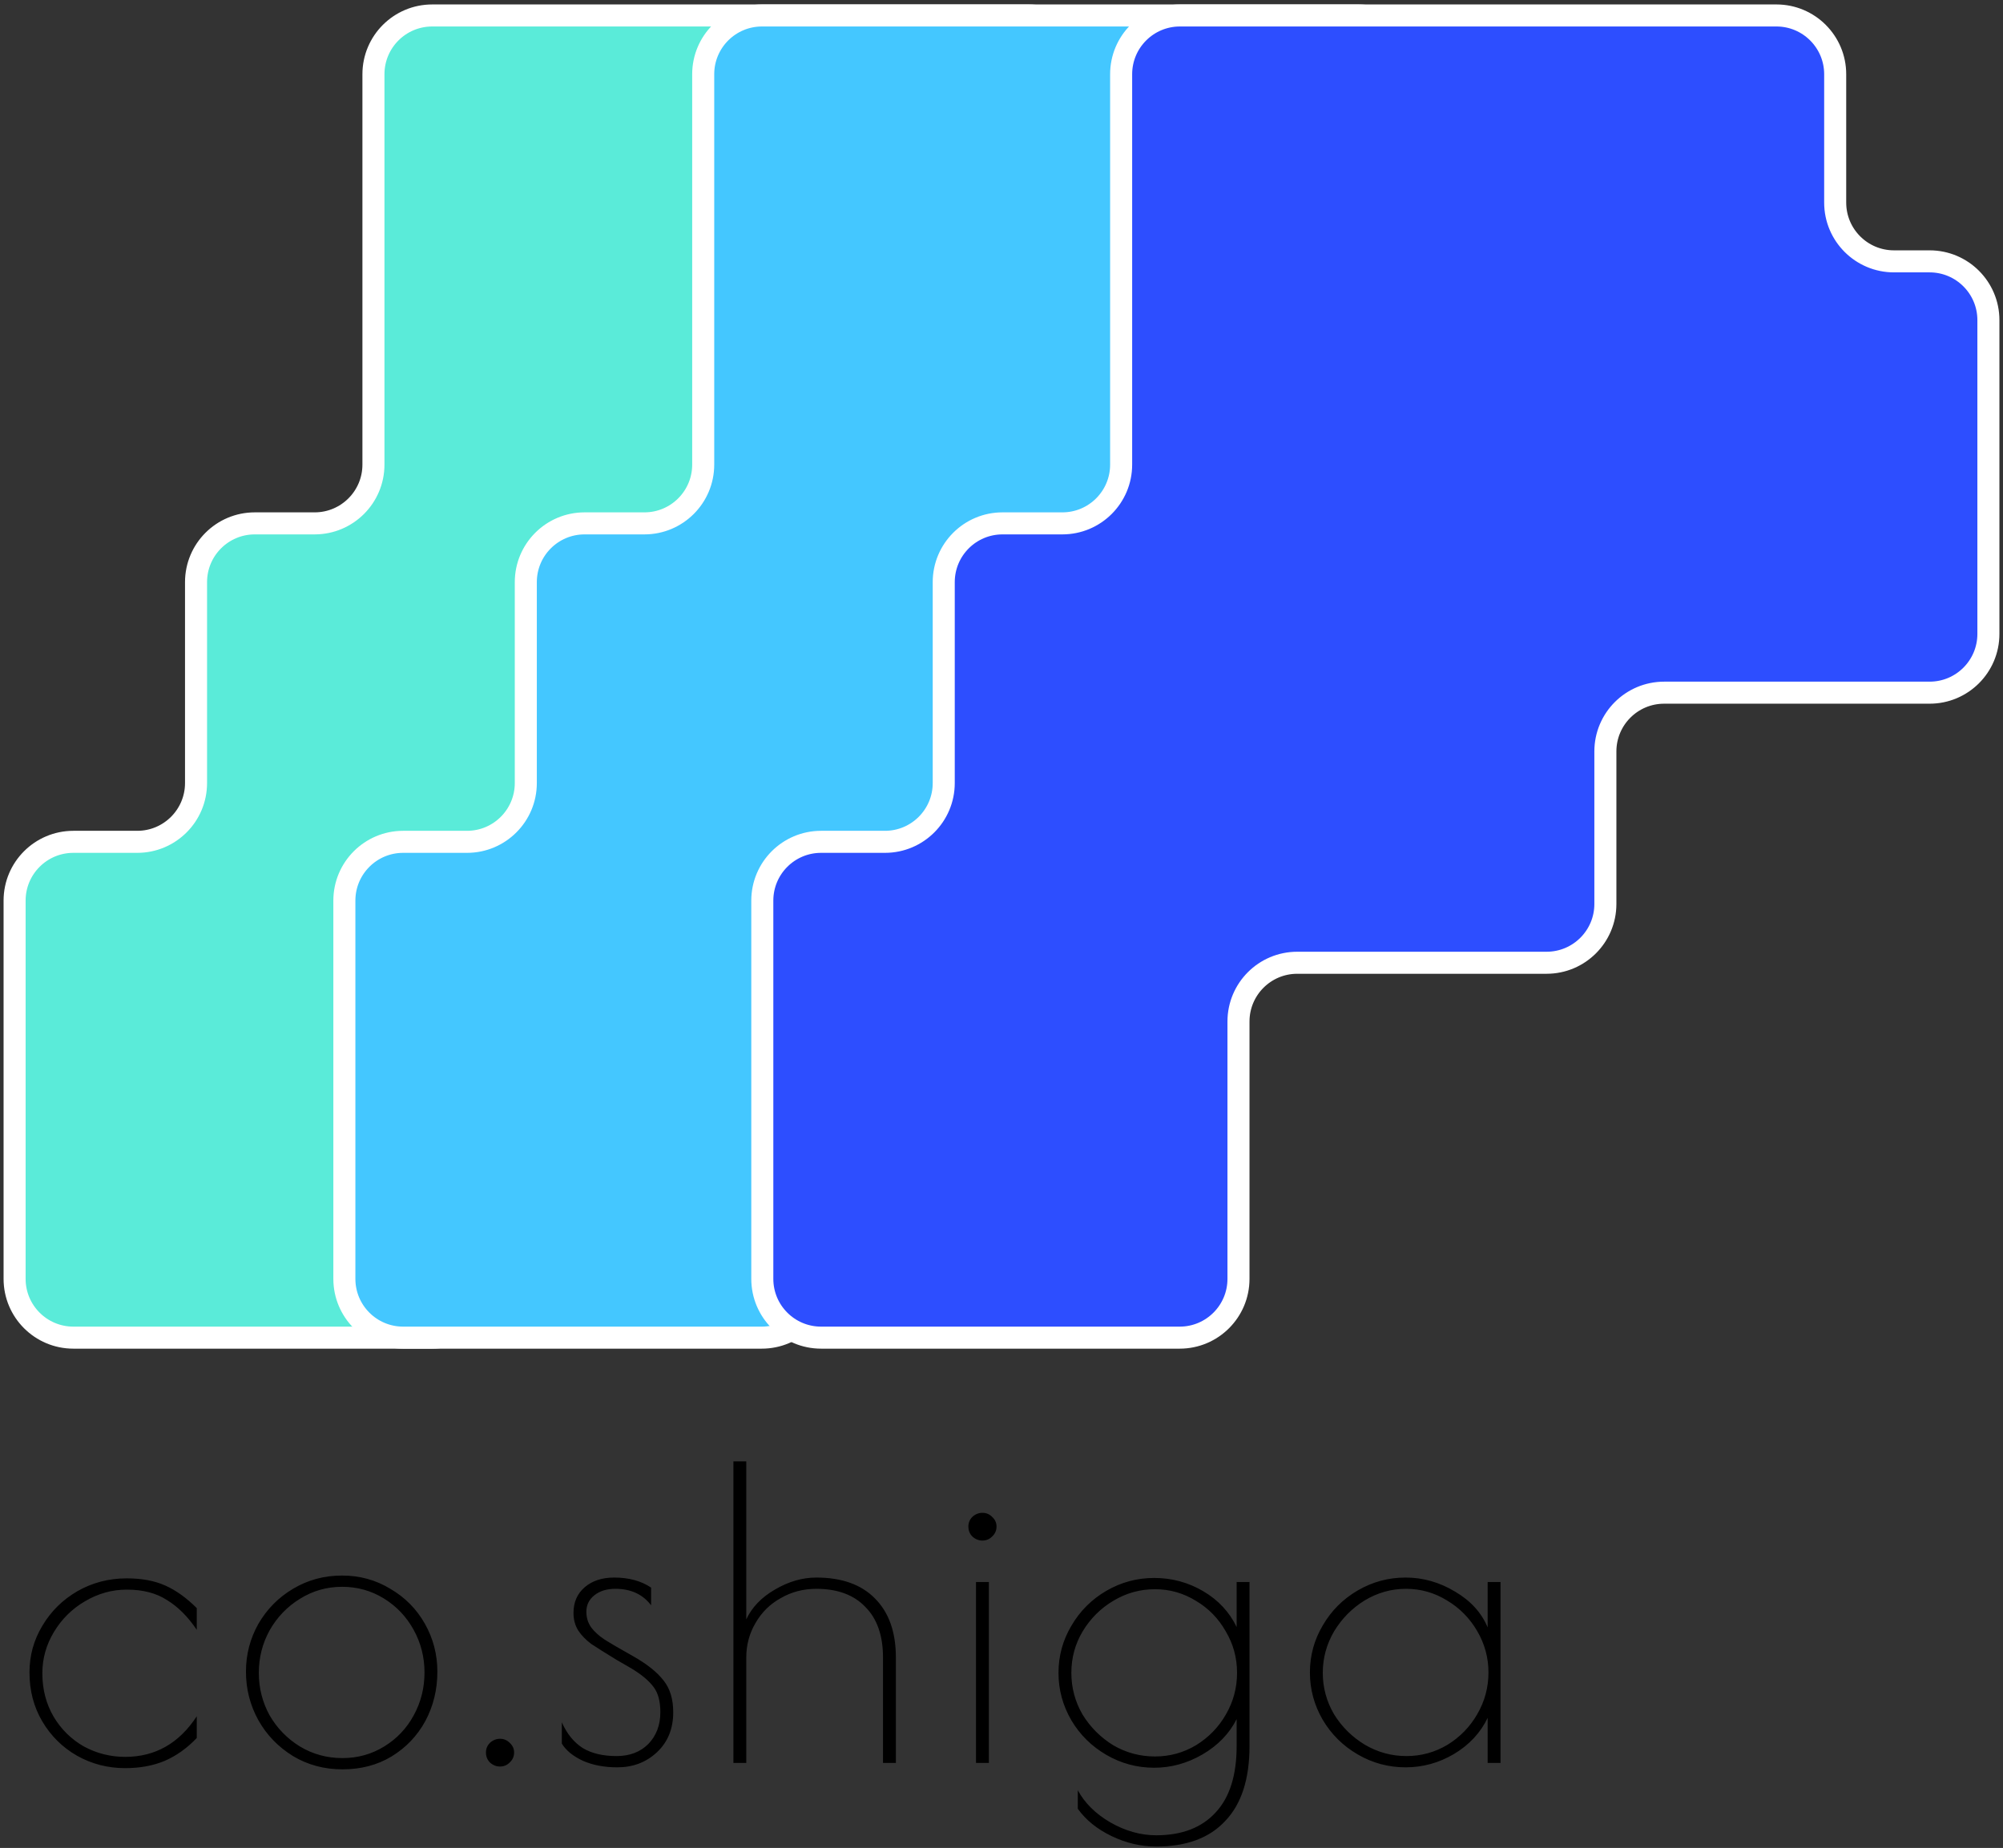
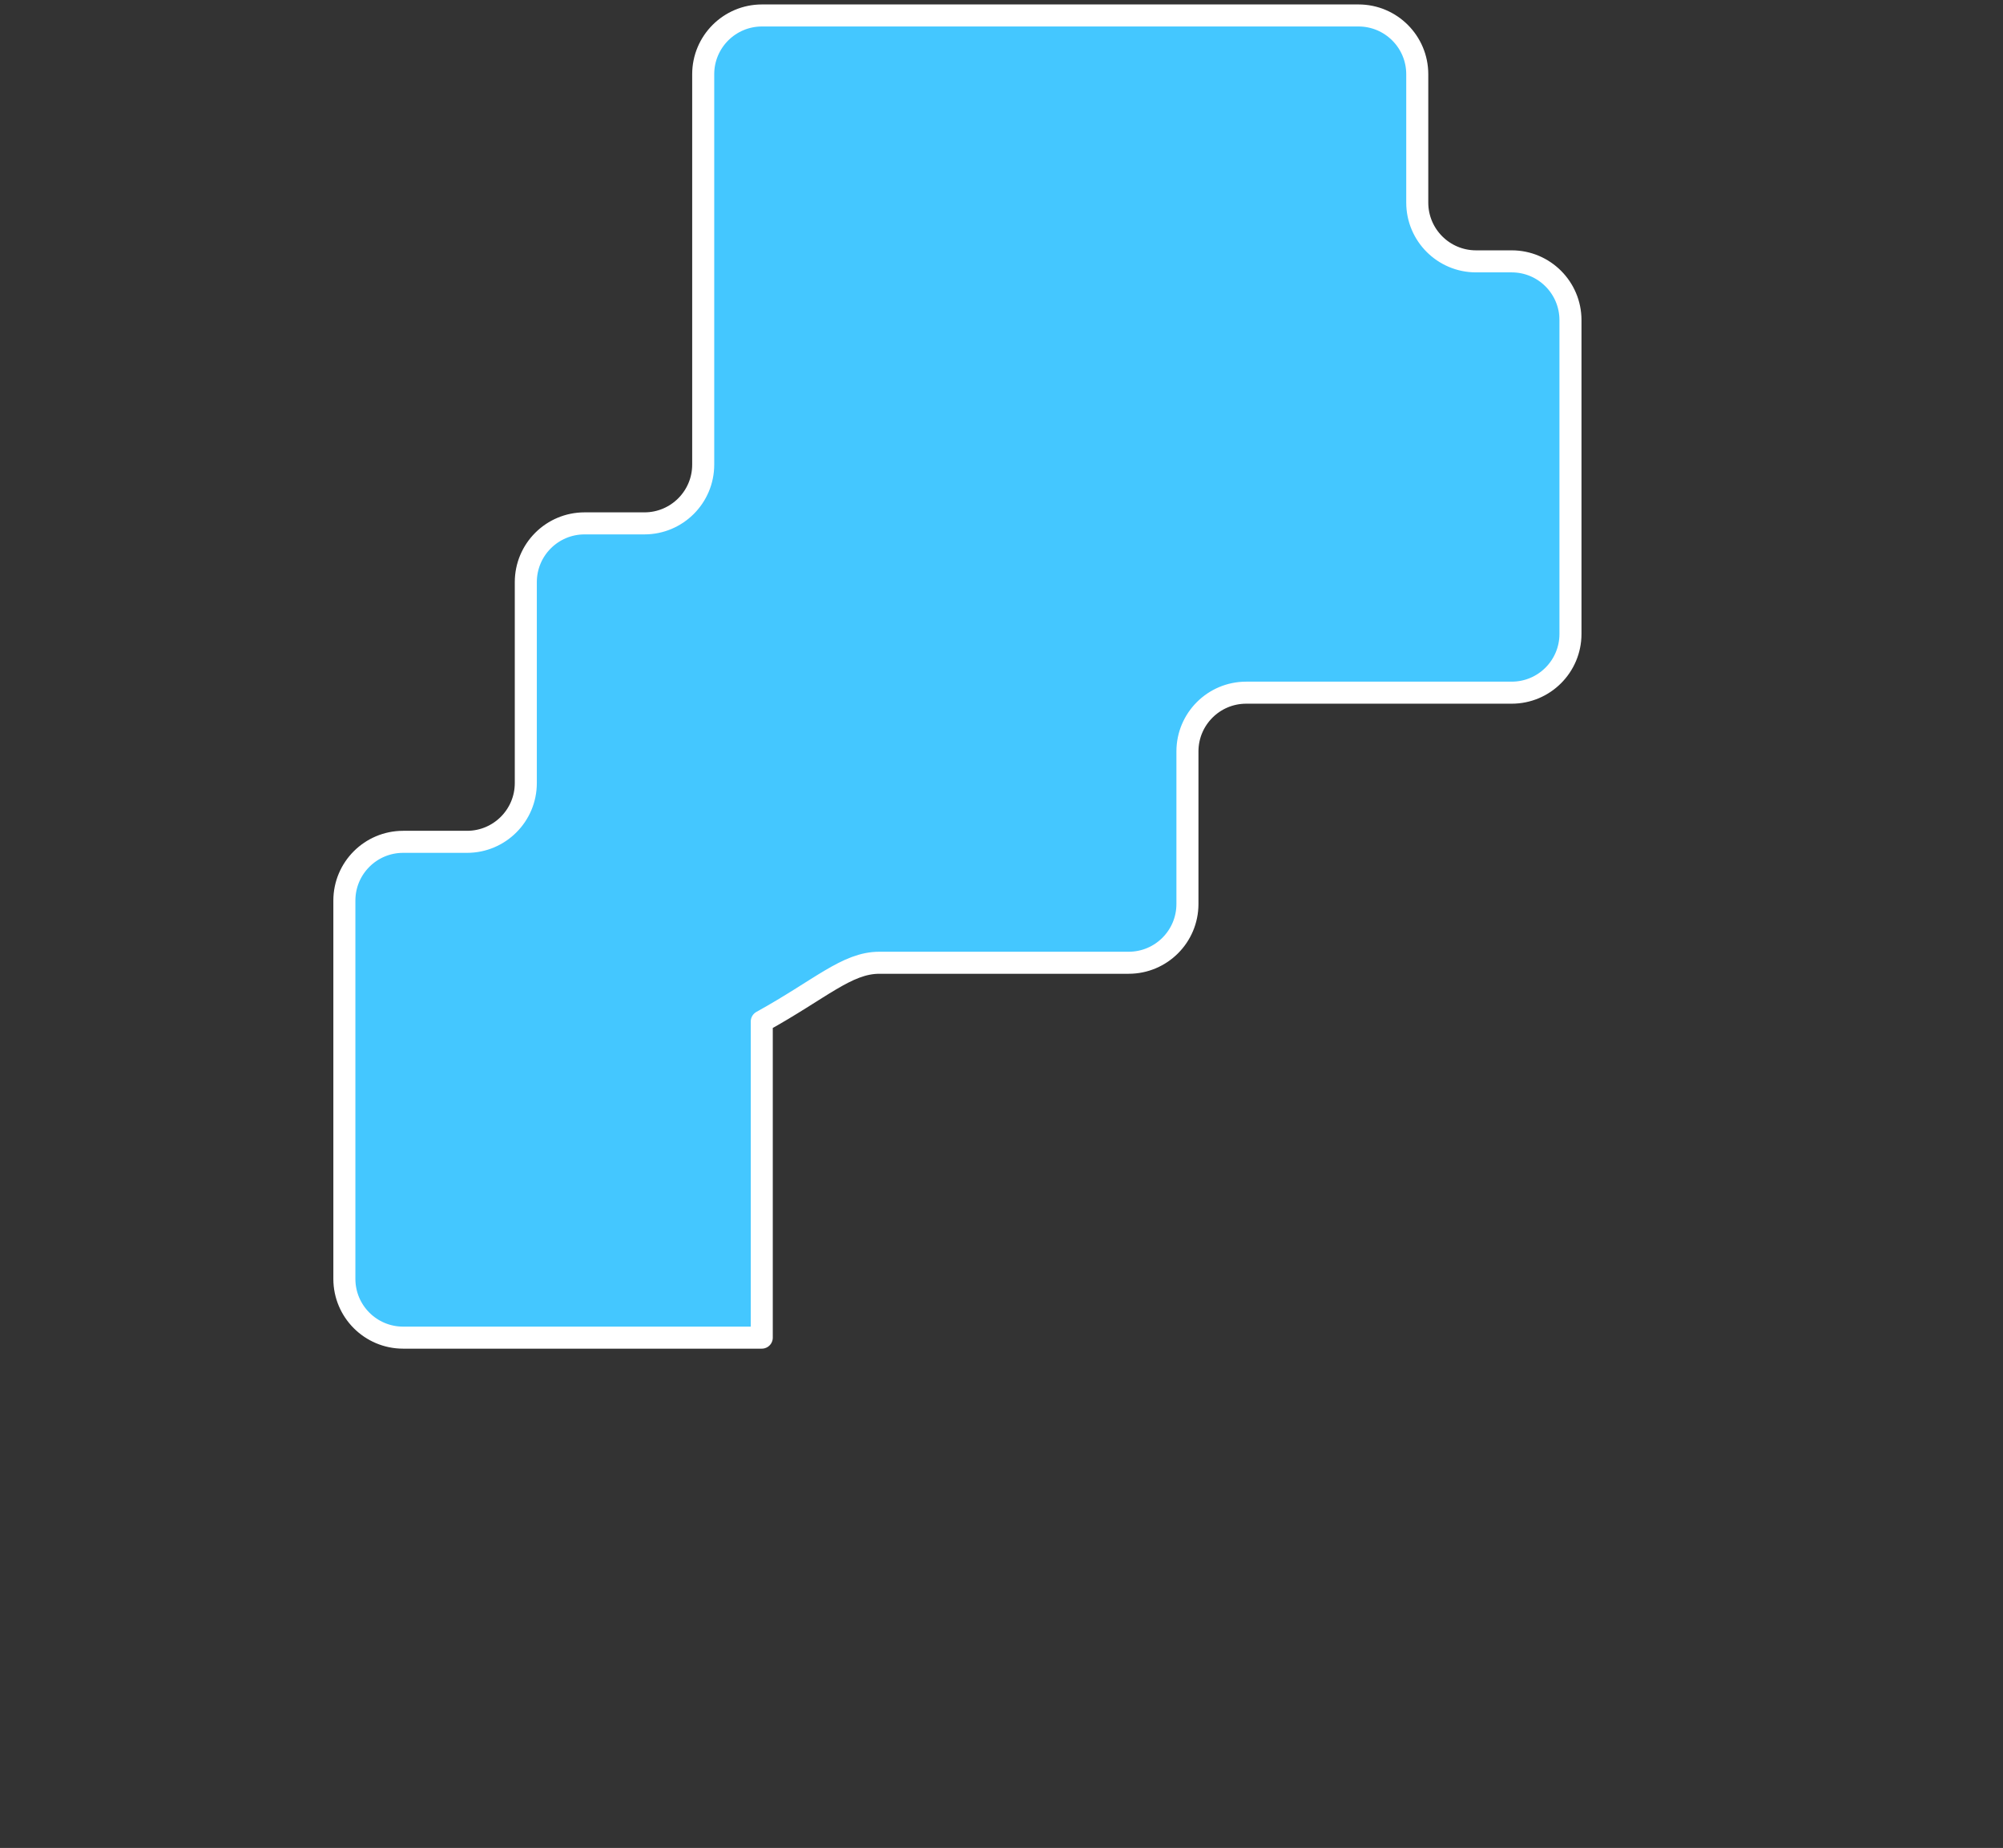
<svg xmlns="http://www.w3.org/2000/svg" width="259" height="239" viewBox="0 0 259 239" fill="none">
  <rect x="0" y="0" width="259" height="239" fill="#333333" stroke="none" />
-   <path d="M133.018 2H55.888C51.69 2 48.288 5.403 48.288 9.6V60.089C48.288 64.286 44.885 67.689 40.688 67.689H32.949C28.751 67.689 25.349 71.092 25.349 75.289V101.275C25.349 105.472 21.946 108.875 17.749 108.875H9.488C5.291 108.875 1.888 112.278 1.888 116.475V165.4C1.888 169.597 5.291 173 9.488 173H55.86C60.057 173 63.46 169.597 63.46 165.4V132.115C63.46 127.918 66.863 124.515 71.06 124.515H103.302C107.499 124.515 110.902 121.113 110.902 116.915V97.185C110.902 92.988 114.305 89.585 118.502 89.585H152.829C157.027 89.585 160.429 86.183 160.429 81.985V41.402C160.429 37.205 157.027 33.802 152.829 33.802H148.218C144.021 33.802 140.618 30.399 140.618 26.202V9.6C140.618 5.403 137.216 2 133.018 2Z" fill="#5AEBD9" stroke="white" stroke-width="2.85" stroke-linejoin="round" />
-   <path d="M175.66 2H98.529C94.331 2 90.929 5.403 90.929 9.6V60.089C90.929 64.286 87.526 67.689 83.329 67.689H75.59C71.392 67.689 67.99 71.092 67.99 75.289V101.275C67.99 105.472 64.587 108.875 60.39 108.875H52.129C47.932 108.875 44.529 112.278 44.529 116.475V165.4C44.529 169.597 47.932 173 52.129 173H98.501C102.698 173 106.101 169.597 106.101 165.4V132.115C106.101 127.918 109.504 124.515 113.701 124.515H145.943C150.14 124.515 153.543 121.113 153.543 116.915V97.185C153.543 92.988 156.946 89.585 161.143 89.585H195.471C199.668 89.585 203.071 86.183 203.071 81.985V41.402C203.071 37.205 199.668 33.802 195.471 33.802H190.86C186.662 33.802 183.26 30.399 183.26 26.202V9.6C183.26 5.403 179.857 2 175.66 2Z" fill="#44C7FF" stroke="white" stroke-width="2.85" stroke-linejoin="round" />
-   <path d="M229.701 2H152.57C148.373 2 144.97 5.403 144.97 9.6V60.089C144.97 64.286 141.568 67.689 137.37 67.689H129.631C125.434 67.689 122.031 71.092 122.031 75.289V101.275C122.031 105.472 118.629 108.875 114.431 108.875H106.171C101.973 108.875 98.571 112.278 98.571 116.475V165.4C98.571 169.597 101.973 173 106.171 173H152.543C156.74 173 160.143 169.597 160.143 165.4V132.115C160.143 127.918 163.545 124.515 167.743 124.515H199.985C204.182 124.515 207.585 121.113 207.585 116.915V97.185C207.585 92.988 210.987 89.585 215.185 89.585H249.512C253.709 89.585 257.112 86.183 257.112 81.985V41.402C257.112 37.205 253.709 33.802 249.512 33.802H244.901C240.704 33.802 237.301 30.399 237.301 26.202V9.6C237.301 5.403 233.898 2 229.701 2Z" fill="#2D4EFF" stroke="white" stroke-width="2.85" stroke-linejoin="round" />
-   <path d="M16.188 228.676C13.935 228.676 11.855 228.139 9.948 227.064C8.076 225.989 6.586 224.516 5.476 222.644C4.367 220.772 3.812 218.657 3.812 216.3C3.812 214.116 4.367 212.105 5.476 210.268C6.586 208.396 8.094 206.905 10 205.796C11.941 204.687 14.073 204.132 16.396 204.132C18.337 204.132 20.002 204.444 21.388 205.068C22.775 205.692 24.127 206.663 25.444 207.98V210.788C24.3 209.089 23.017 207.807 21.596 206.94C20.209 206.039 18.476 205.588 16.396 205.588C14.489 205.588 12.687 206.091 10.988 207.096C9.324 208.067 7.99 209.384 6.984 211.048C5.979 212.712 5.476 214.497 5.476 216.404C5.476 218.484 5.962 220.356 6.932 222.02C7.903 223.649 9.203 224.932 10.832 225.868C12.496 226.769 14.281 227.22 16.188 227.22C20.071 227.22 23.156 225.469 25.444 221.968V224.776C24.196 226.093 22.809 227.081 21.284 227.74C19.794 228.364 18.095 228.676 16.188 228.676ZM44.283 228.832C41.925 228.832 39.794 228.26 37.887 227.116C35.98 225.937 34.489 224.395 33.415 222.488C32.34 220.547 31.803 218.449 31.803 216.196C31.803 213.977 32.34 211.915 33.415 210.008C34.524 208.101 36.015 206.593 37.887 205.484C39.794 204.34 41.908 203.768 44.231 203.768C46.519 203.768 48.599 204.34 50.471 205.484C52.377 206.593 53.868 208.101 54.943 210.008C56.017 211.915 56.555 213.977 56.555 216.196C56.555 218.519 56.035 220.651 54.995 222.592C53.955 224.499 52.499 226.024 50.627 227.168C48.789 228.277 46.675 228.832 44.283 228.832ZM44.283 227.376C46.259 227.376 48.062 226.873 49.691 225.868C51.32 224.863 52.586 223.528 53.487 221.864C54.423 220.165 54.891 218.311 54.891 216.3C54.891 214.324 54.423 212.487 53.487 210.788C52.551 209.089 51.268 207.737 49.639 206.732C48.01 205.727 46.207 205.224 44.231 205.224C42.255 205.224 40.435 205.744 38.771 206.784C37.142 207.789 35.842 209.141 34.871 210.84C33.935 212.539 33.467 214.376 33.467 216.352C33.467 218.328 33.935 220.165 34.871 221.864C35.842 223.528 37.142 224.863 38.771 225.868C40.435 226.873 42.272 227.376 44.283 227.376ZM64.657 228.468C64.171 228.468 63.738 228.295 63.357 227.948C63.01 227.601 62.837 227.168 62.837 226.648C62.837 226.163 63.01 225.747 63.357 225.4C63.738 225.053 64.171 224.88 64.657 224.88C65.142 224.88 65.558 225.053 65.905 225.4C66.286 225.747 66.477 226.163 66.477 226.648C66.477 227.168 66.286 227.601 65.905 227.948C65.558 228.295 65.142 228.468 64.657 228.468ZM79.824 228.572C78.16 228.572 76.686 228.295 75.404 227.74C74.121 227.151 73.202 226.405 72.648 225.504V222.748C73.306 224.239 74.208 225.348 75.352 226.076C76.496 226.769 77.952 227.116 79.72 227.116C81.418 227.116 82.788 226.596 83.828 225.556C84.868 224.481 85.388 223.112 85.388 221.448C85.388 220.027 85.093 218.935 84.504 218.172C83.914 217.375 82.961 216.577 81.644 215.78L79.668 214.636C78.246 213.769 77.172 213.093 76.444 212.608C75.75 212.088 75.196 211.516 74.78 210.892C74.364 210.233 74.156 209.471 74.156 208.604C74.156 207.217 74.641 206.108 75.612 205.276C76.582 204.444 77.848 204.028 79.408 204.028C81.314 204.028 82.909 204.461 84.192 205.328V207.616C83.117 206.195 81.574 205.484 79.564 205.484C78.454 205.484 77.553 205.761 76.86 206.316C76.166 206.871 75.82 207.581 75.82 208.448C75.82 209.211 76.028 209.887 76.444 210.476C76.86 211.031 77.432 211.551 78.16 212.036C78.922 212.521 80.17 213.249 81.904 214.22C83.672 215.225 84.972 216.265 85.804 217.34C86.636 218.38 87.052 219.749 87.052 221.448C87.052 223.597 86.341 225.331 84.92 226.648C83.533 227.931 81.834 228.572 79.824 228.572ZM94.834 189H96.498V209.436C97.226 207.876 98.456 206.593 100.19 205.588C101.958 204.548 103.743 204.028 105.546 204.028C108.839 204.028 111.37 204.929 113.138 206.732C114.94 208.535 115.842 211.083 115.842 214.376V228H114.178V214.376C114.178 211.533 113.415 209.349 111.89 207.824C110.399 206.264 108.284 205.484 105.546 205.484C103.882 205.484 102.356 205.883 100.97 206.68C99.583 207.443 98.491 208.517 97.694 209.904C96.896 211.256 96.498 212.747 96.498 214.376V228H94.834V189ZM127.036 199.244C126.551 199.244 126.117 199.071 125.736 198.724C125.389 198.377 125.216 197.944 125.216 197.424C125.216 196.939 125.389 196.523 125.736 196.176C126.117 195.829 126.551 195.656 127.036 195.656C127.521 195.656 127.937 195.829 128.284 196.176C128.665 196.523 128.856 196.939 128.856 197.424C128.856 197.944 128.665 198.377 128.284 198.724C127.937 199.071 127.521 199.244 127.036 199.244ZM126.204 204.6H127.868V228H126.204V204.6ZM149.505 238.816C147.529 238.816 145.605 238.365 143.733 237.464C141.861 236.563 140.405 235.384 139.365 233.928V231.536C140.267 233.2 141.671 234.587 143.577 235.696C145.519 236.805 147.495 237.36 149.505 237.36C152.833 237.36 155.399 236.372 157.201 234.396C159.004 232.455 159.905 229.595 159.905 225.816V222.332C158.969 224.204 157.496 225.729 155.485 226.908C153.509 228.052 151.429 228.624 149.245 228.624C147.027 228.624 144.964 228.069 143.057 226.96C141.151 225.851 139.643 224.36 138.533 222.488C137.424 220.581 136.869 218.536 136.869 216.352C136.869 214.168 137.424 212.14 138.533 210.268C139.643 208.361 141.151 206.853 143.057 205.744C144.964 204.635 147.027 204.08 149.245 204.08C151.533 204.08 153.648 204.652 155.589 205.796C157.531 206.94 158.969 208.483 159.905 210.424V204.6H161.569V225.816C161.569 230.08 160.529 233.304 158.449 235.488C156.404 237.707 153.423 238.816 149.505 238.816ZM149.349 227.168C151.256 227.168 153.024 226.683 154.653 225.712C156.283 224.707 157.565 223.389 158.501 221.76C159.472 220.096 159.957 218.293 159.957 216.352C159.957 214.411 159.472 212.625 158.501 210.996C157.565 209.332 156.283 208.015 154.653 207.044C153.024 206.039 151.256 205.536 149.349 205.536C147.408 205.536 145.605 206.039 143.941 207.044C142.312 208.015 140.995 209.332 139.989 210.996C139.019 212.625 138.533 214.411 138.533 216.352C138.533 218.293 139.019 220.096 139.989 221.76C140.995 223.389 142.312 224.707 143.941 225.712C145.605 226.683 147.408 227.168 149.349 227.168ZM181.755 228.572C179.537 228.572 177.474 228.017 175.567 226.908C173.661 225.799 172.153 224.308 171.043 222.436C169.934 220.529 169.379 218.484 169.379 216.3C169.379 214.116 169.934 212.088 171.043 210.216C172.153 208.309 173.661 206.801 175.567 205.692C177.474 204.583 179.537 204.028 181.755 204.028C184.009 204.028 186.141 204.635 188.151 205.848C190.162 207.027 191.566 208.569 192.363 210.476V204.6H194.027V228H192.363V222.176C191.427 224.117 189.971 225.677 187.995 226.856C186.054 228 183.974 228.572 181.755 228.572ZM181.859 227.116C183.766 227.116 185.534 226.631 187.163 225.66C188.793 224.655 190.075 223.337 191.011 221.708C191.982 220.044 192.467 218.241 192.467 216.3C192.467 214.393 191.982 212.608 191.011 210.944C190.041 209.28 188.741 207.963 187.111 206.992C185.482 205.987 183.714 205.484 181.807 205.484C179.901 205.484 178.115 205.987 176.451 206.992C174.822 207.997 173.505 209.332 172.499 210.996C171.529 212.66 171.043 214.445 171.043 216.352C171.043 218.259 171.529 220.044 172.499 221.708C173.505 223.337 174.839 224.655 176.503 225.66C178.167 226.631 179.953 227.116 181.859 227.116Z" fill="black" />
+   <path d="M175.66 2H98.529C94.331 2 90.929 5.403 90.929 9.6V60.089C90.929 64.286 87.526 67.689 83.329 67.689H75.59C71.392 67.689 67.99 71.092 67.99 75.289V101.275C67.99 105.472 64.587 108.875 60.39 108.875H52.129C47.932 108.875 44.529 112.278 44.529 116.475V165.4C44.529 169.597 47.932 173 52.129 173H98.501V132.115C106.101 127.918 109.504 124.515 113.701 124.515H145.943C150.14 124.515 153.543 121.113 153.543 116.915V97.185C153.543 92.988 156.946 89.585 161.143 89.585H195.471C199.668 89.585 203.071 86.183 203.071 81.985V41.402C203.071 37.205 199.668 33.802 195.471 33.802H190.86C186.662 33.802 183.26 30.399 183.26 26.202V9.6C183.26 5.403 179.857 2 175.66 2Z" fill="#44C7FF" stroke="white" stroke-width="2.85" stroke-linejoin="round" />
</svg>